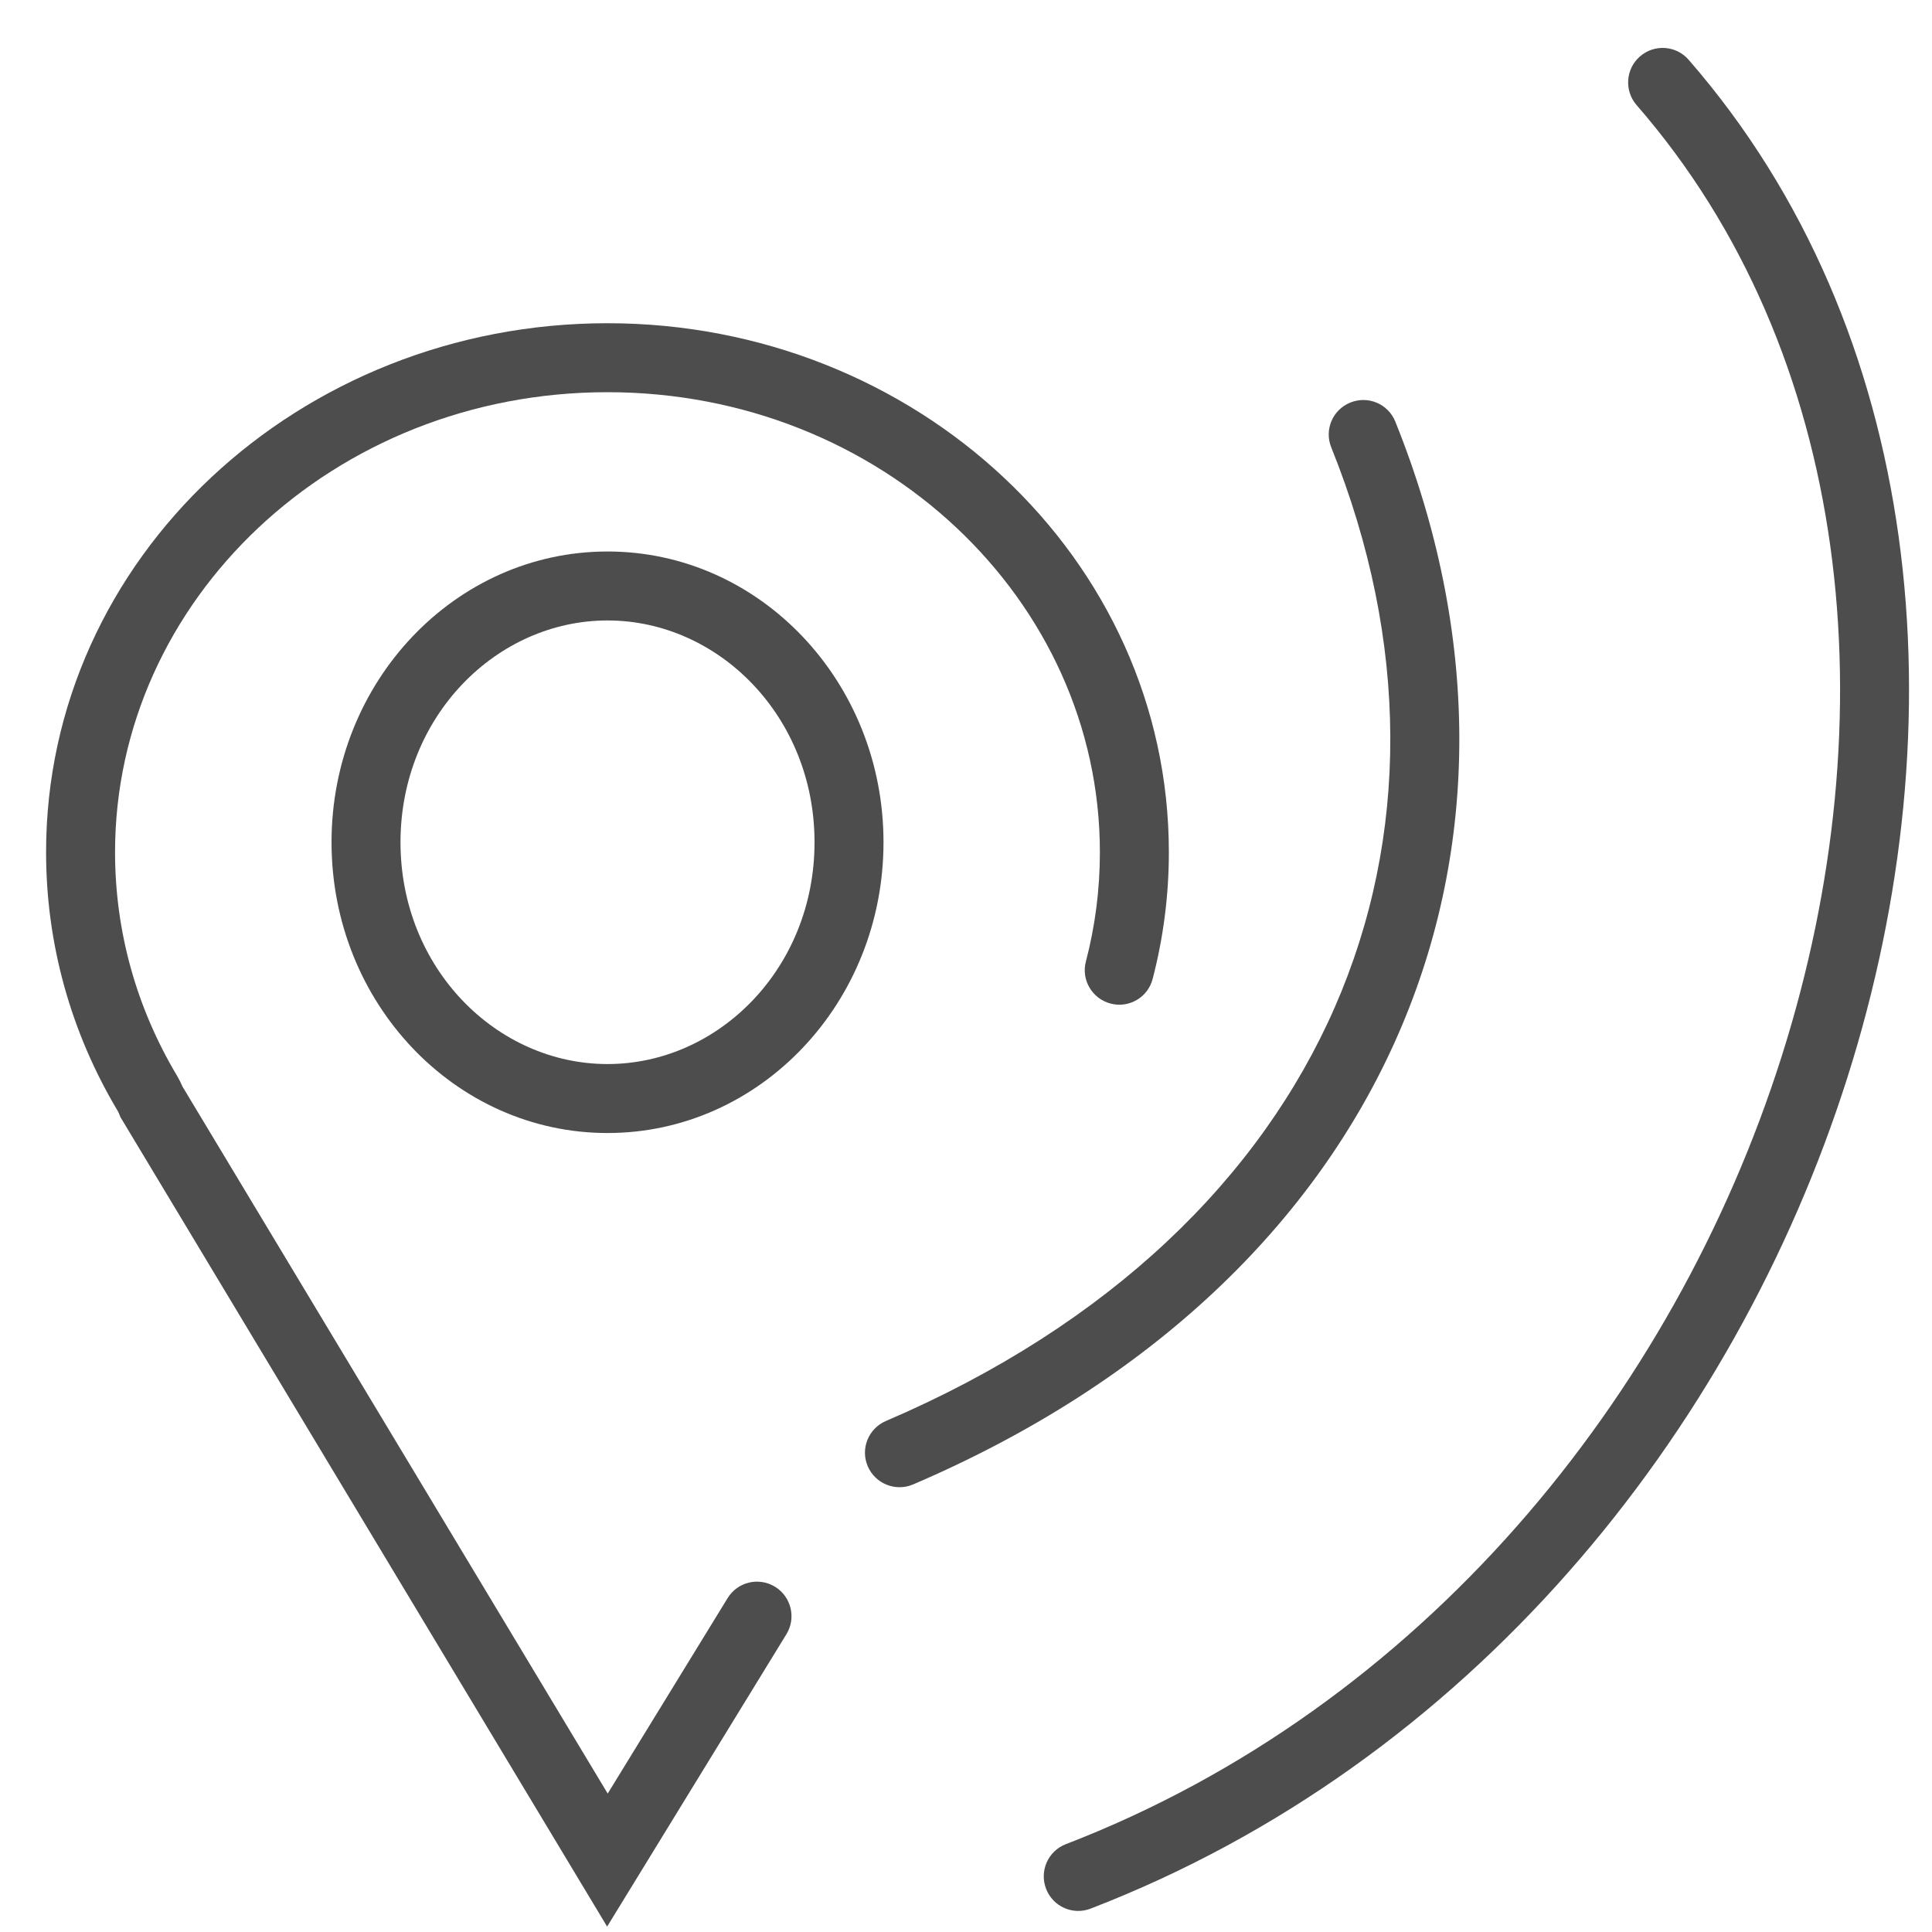
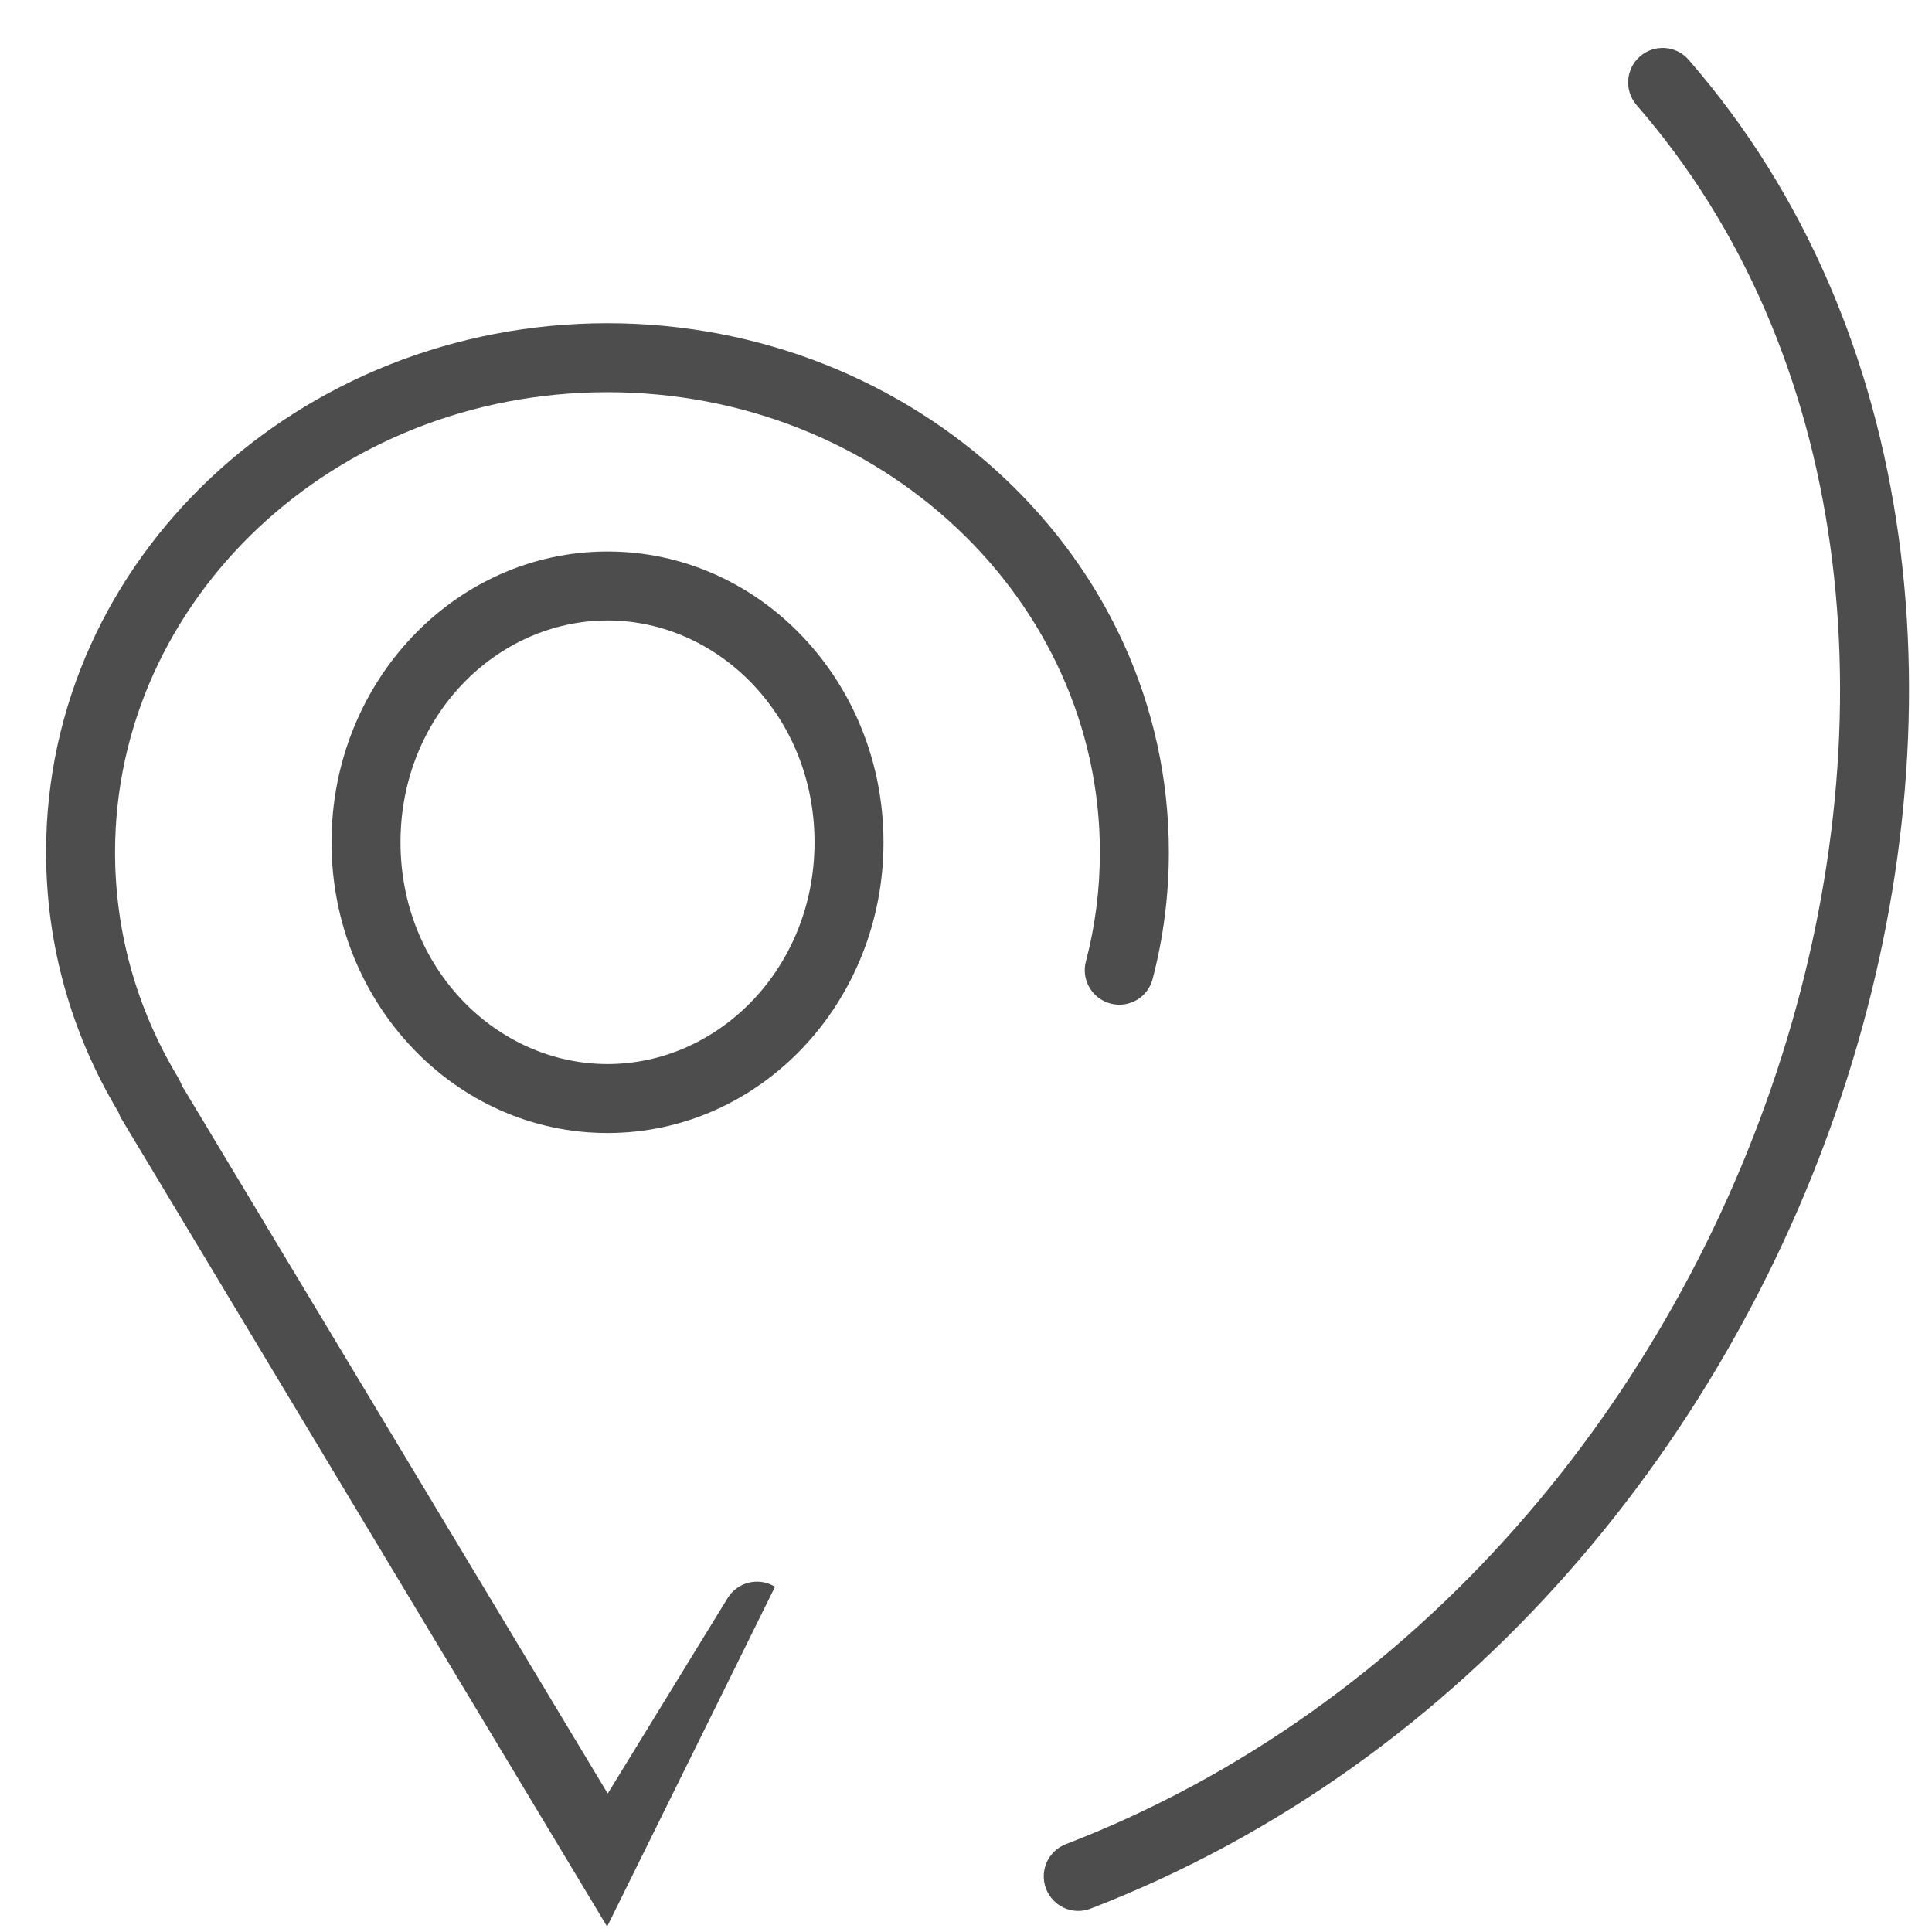
<svg xmlns="http://www.w3.org/2000/svg" width="20" height="20" viewBox="0 0 20 20" fill="none">
-   <path fill-rule="evenodd" clip-rule="evenodd" d="M0.477 8.822C0.477 5.776 3.1 3.346 6.288 3.346C9.476 3.346 12.1 5.776 12.1 8.822C12.1 9.269 12.043 9.709 11.932 10.134C11.883 10.325 11.687 10.439 11.497 10.389C11.306 10.339 11.191 10.144 11.241 9.954C11.337 9.587 11.386 9.208 11.386 8.822C11.386 6.213 9.125 4.06 6.288 4.06C3.451 4.06 1.191 6.213 1.191 8.822C1.191 9.643 1.413 10.433 1.832 11.135C1.854 11.172 1.873 11.21 1.889 11.248L6.291 18.567L7.532 16.544C7.635 16.375 7.855 16.323 8.023 16.426C8.191 16.529 8.244 16.749 8.141 16.917L6.285 19.944L1.247 11.565L1.235 11.536C1.231 11.525 1.226 11.513 1.219 11.501C0.735 10.691 0.477 9.774 0.477 8.822Z" fill="#4D4D4D" />
-   <path fill-rule="evenodd" clip-rule="evenodd" d="M13.979 4.167C14.162 4.093 14.37 4.181 14.444 4.364C15.32 6.54 15.326 8.761 14.472 10.712C13.619 12.662 11.922 14.309 9.452 15.367C9.271 15.444 9.061 15.36 8.983 15.179C8.905 14.998 8.989 14.788 9.171 14.71C11.501 13.712 13.049 12.184 13.818 10.426C14.587 8.668 14.593 6.647 13.781 4.631C13.707 4.448 13.796 4.24 13.979 4.167Z" fill="#4D4D4D" />
+   <path fill-rule="evenodd" clip-rule="evenodd" d="M0.477 8.822C0.477 5.776 3.1 3.346 6.288 3.346C9.476 3.346 12.1 5.776 12.1 8.822C12.1 9.269 12.043 9.709 11.932 10.134C11.883 10.325 11.687 10.439 11.497 10.389C11.306 10.339 11.191 10.144 11.241 9.954C11.337 9.587 11.386 9.208 11.386 8.822C11.386 6.213 9.125 4.06 6.288 4.06C3.451 4.06 1.191 6.213 1.191 8.822C1.191 9.643 1.413 10.433 1.832 11.135C1.854 11.172 1.873 11.21 1.889 11.248L6.291 18.567L7.532 16.544C7.635 16.375 7.855 16.323 8.023 16.426L6.285 19.944L1.247 11.565L1.235 11.536C1.231 11.525 1.226 11.513 1.219 11.501C0.735 10.691 0.477 9.774 0.477 8.822Z" fill="#4D4D4D" />
  <path fill-rule="evenodd" clip-rule="evenodd" d="M16.977 0.584C17.126 0.454 17.352 0.47 17.481 0.619C19.916 3.417 20.295 7.468 19.123 11.158C17.95 14.851 15.204 18.248 11.29 19.758C11.106 19.829 10.9 19.737 10.829 19.553C10.758 19.369 10.849 19.162 11.033 19.091C14.714 17.672 17.324 14.462 18.442 10.941C19.562 7.416 19.169 3.647 16.942 1.088C16.813 0.939 16.828 0.713 16.977 0.584Z" fill="#4D4D4D" />
  <path fill-rule="evenodd" clip-rule="evenodd" d="M8.432 8.719C8.432 7.416 7.438 6.423 6.289 6.423C5.14 6.423 4.146 7.416 4.146 8.719C4.146 10.023 5.14 11.015 6.289 11.015C7.438 11.015 8.432 10.023 8.432 8.719ZM6.289 5.709C7.867 5.709 9.146 7.057 9.146 8.719C9.146 10.382 7.867 11.729 6.289 11.729C4.711 11.729 3.432 10.382 3.432 8.719C3.432 7.057 4.711 5.709 6.289 5.709Z" fill="#4D4D4D" />
</svg>